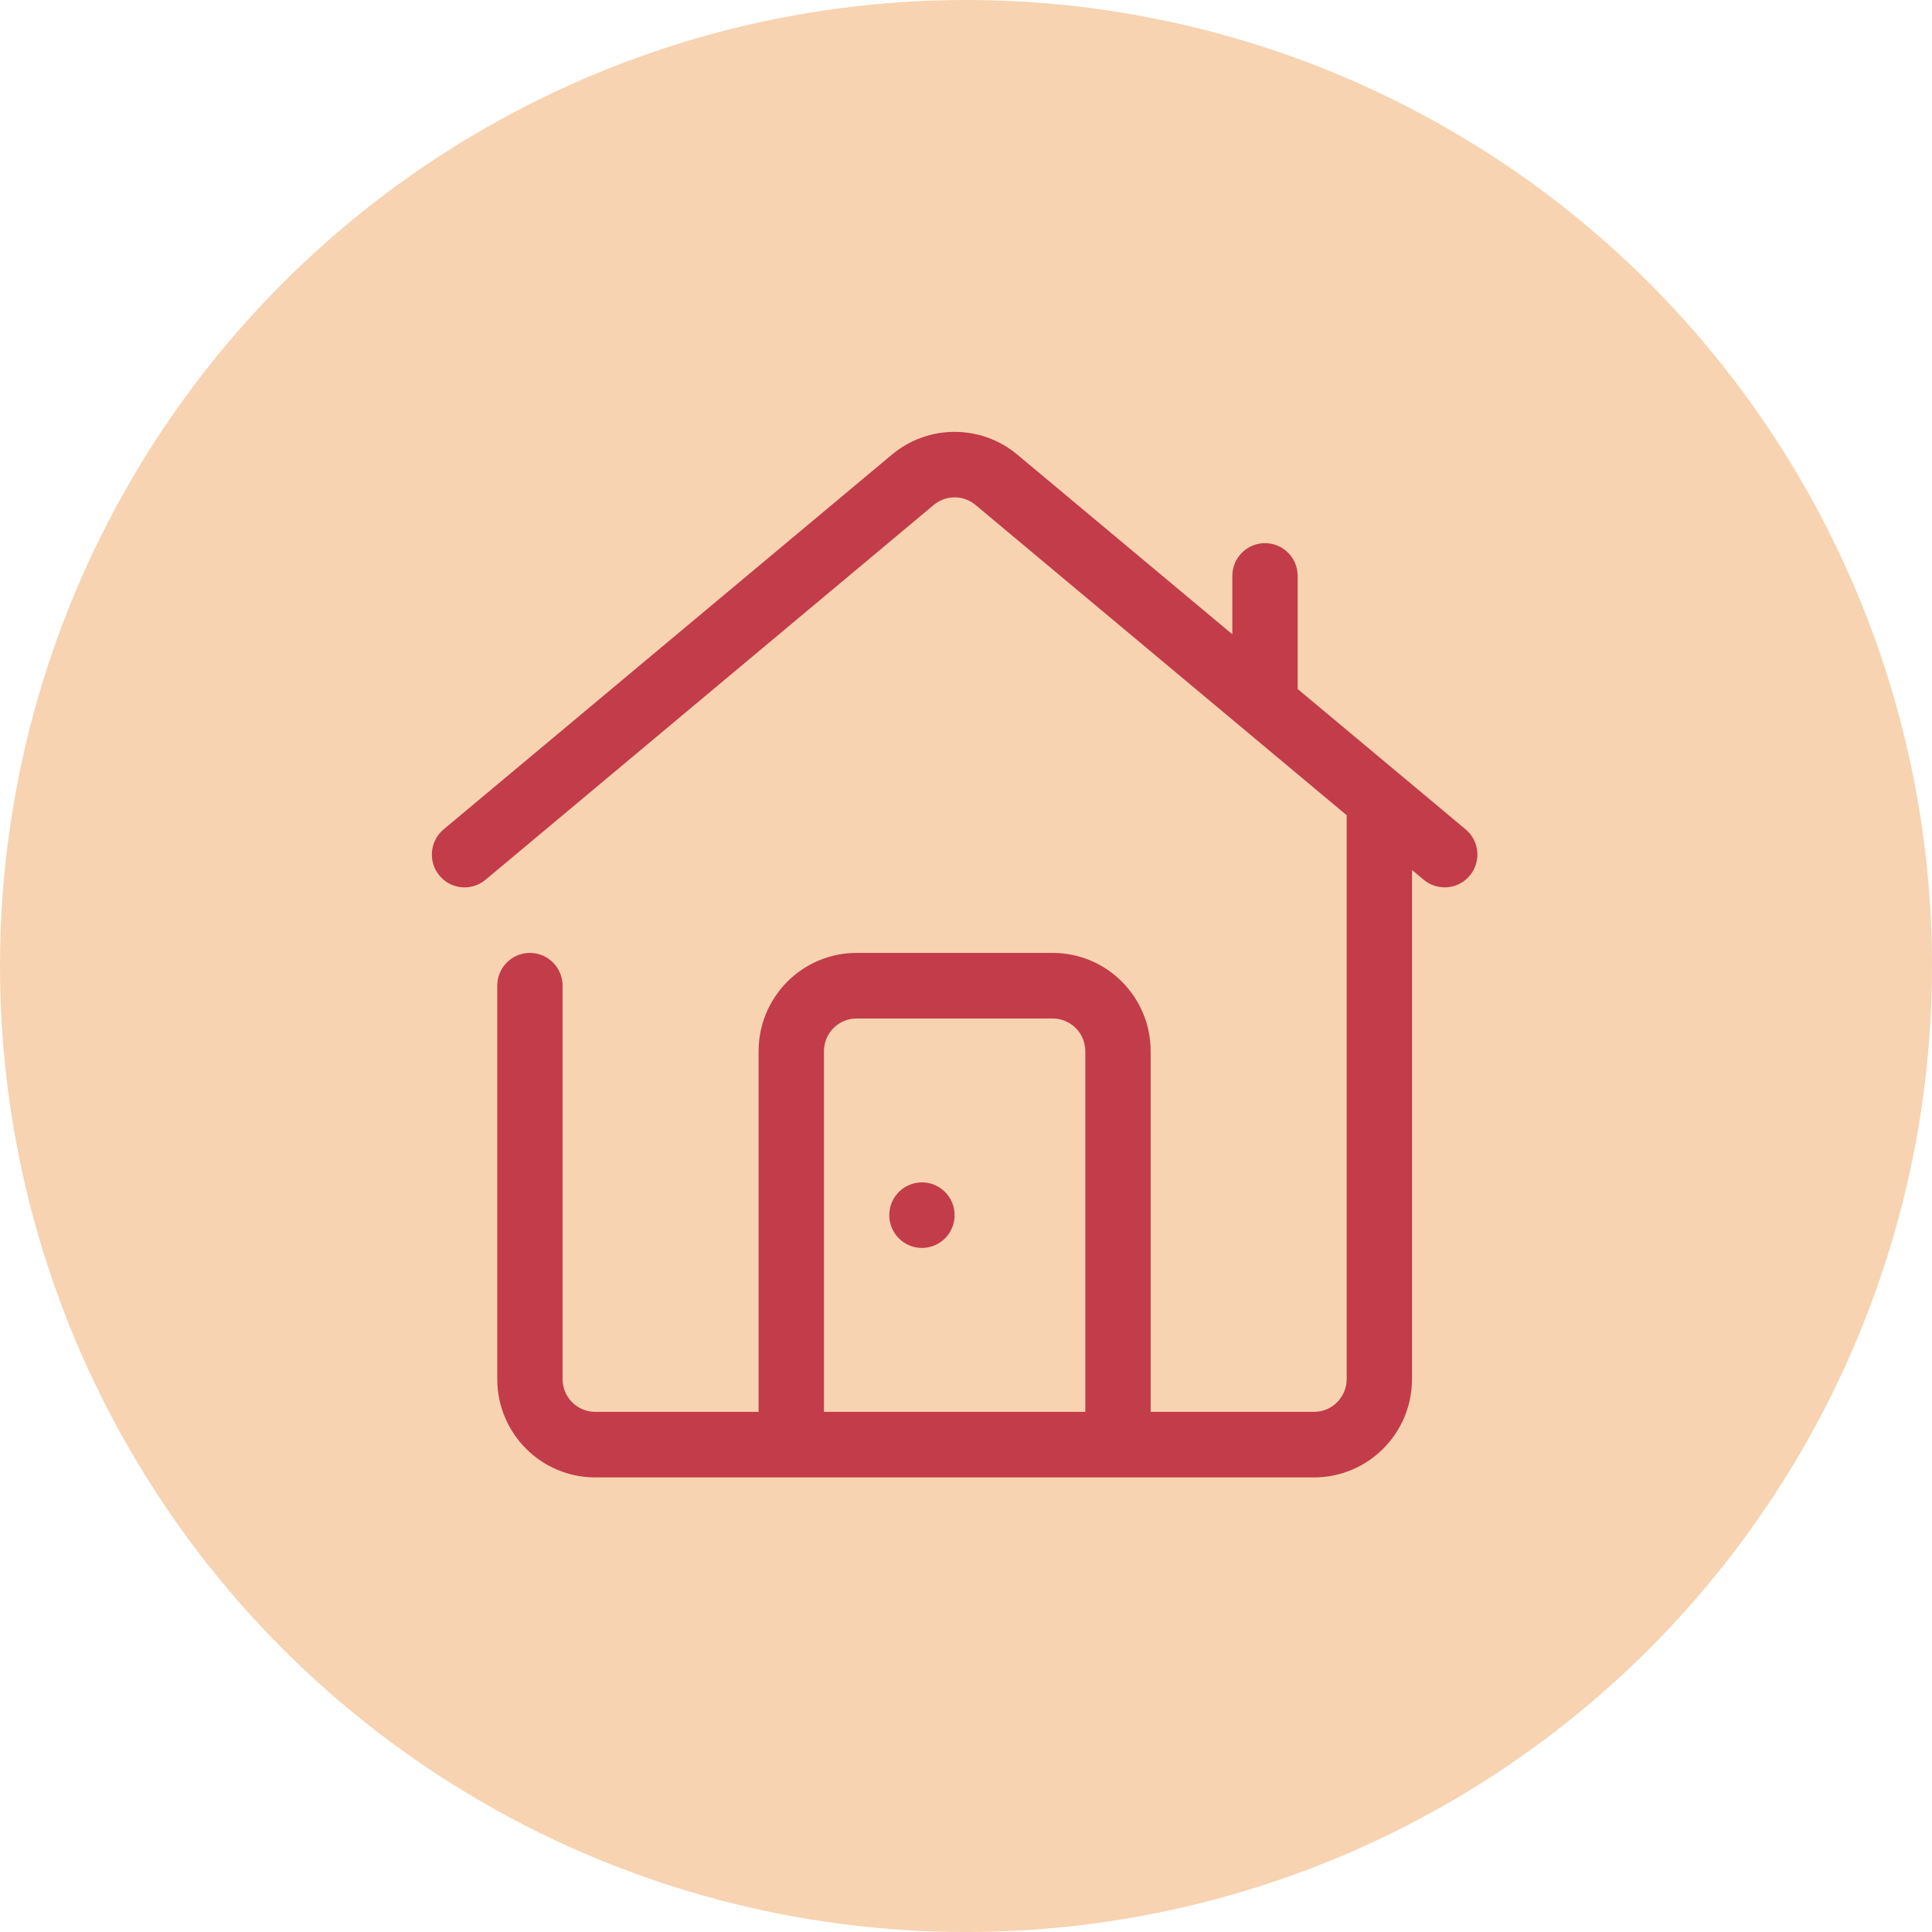
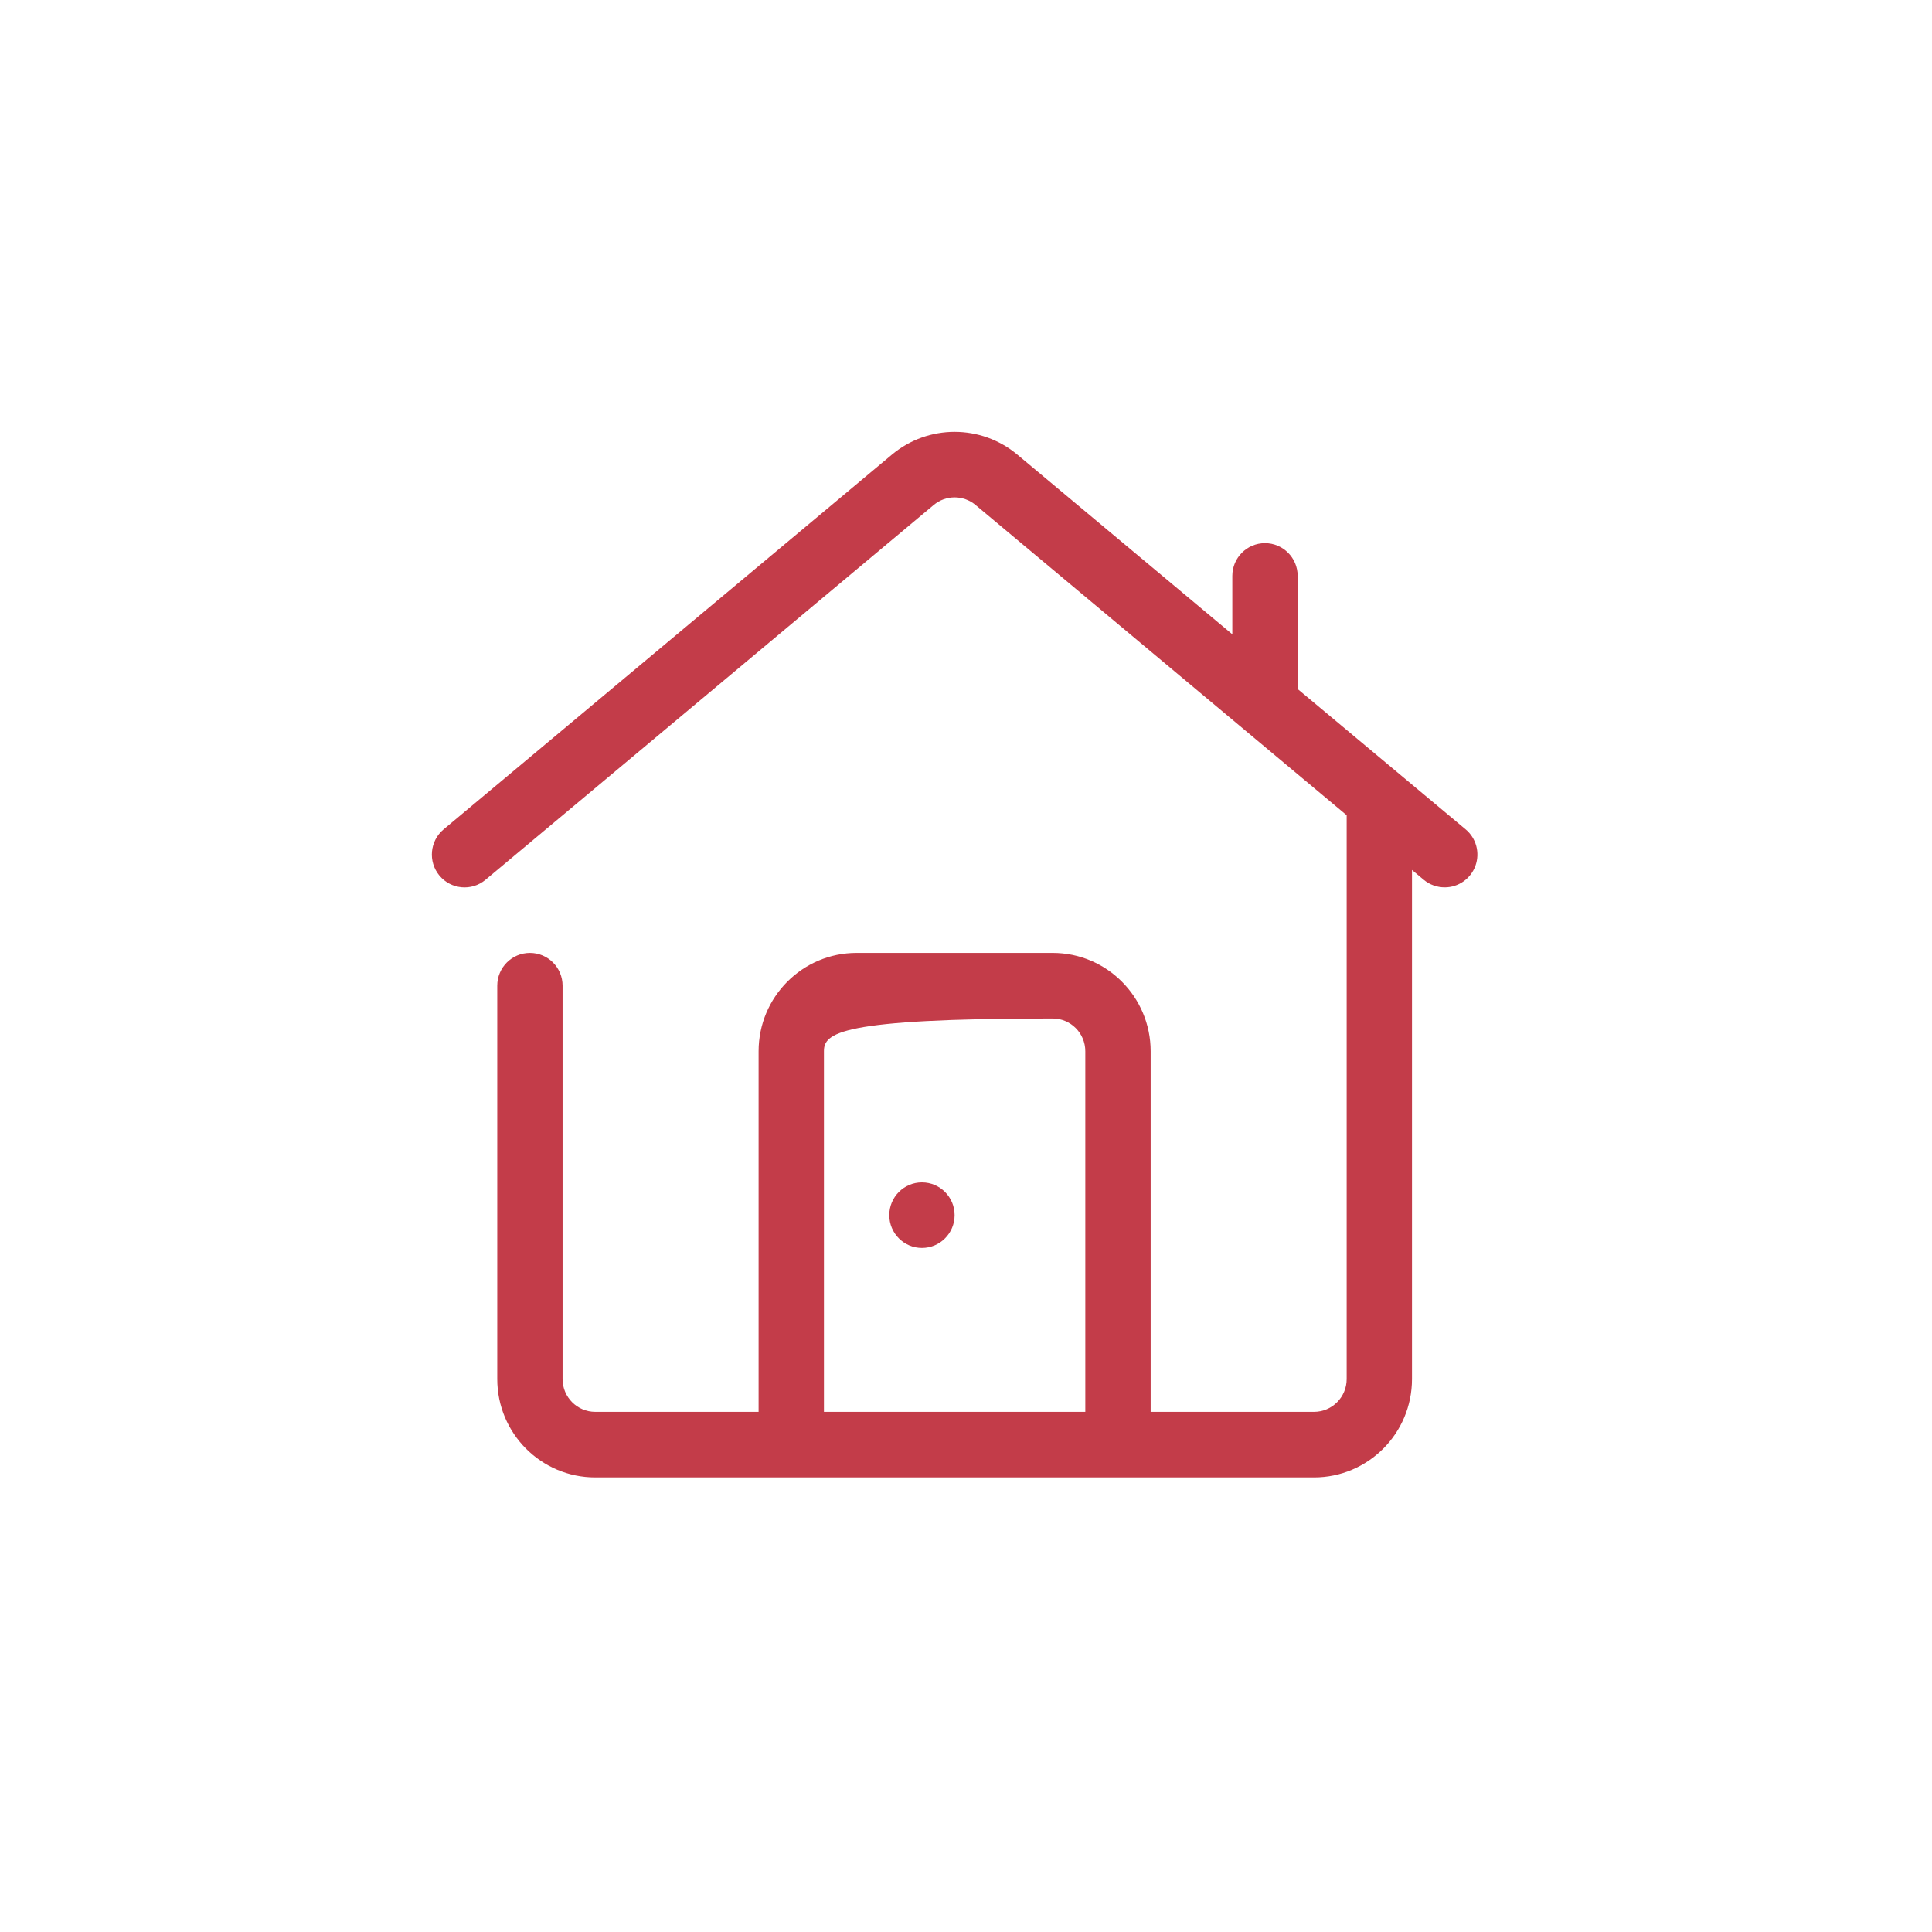
<svg xmlns="http://www.w3.org/2000/svg" width="85px" height="85px" viewBox="0 0 85 85" version="1.1">
  <title>Icons/zuhause</title>
  <g id="Icons/zuhause" stroke="none" stroke-width="1" fill="none" fill-rule="evenodd">
-     <circle id="Oval" fill="#F7D3B1" cx="42.5" cy="42.5" r="42.5" />
-     <path d="M39.24,20.002 C40.839,18.666 43.16,18.666 44.759,20.002 L44.759,20.002 L54.217,27.906 L54.217,25.338 C54.217,24.542 54.86,23.896 55.654,23.896 C56.448,23.896 57.092,24.542 57.092,25.338 L57.092,25.338 L57.092,30.314 L64.48,36.487 C64.947,36.875 65.12,37.516 64.914,38.088 C64.708,38.66 64.166,39.041 63.56,39.04 C63.224,39.04 62.898,38.923 62.64,38.708 L62.64,38.708 L62.122,38.275 L62.122,60.673 C62.122,63.063 60.192,65 57.81,65 L57.81,65 L26.189,65 C23.807,65 21.877,63.063 21.877,60.673 L21.877,60.673 L21.877,43.366 C21.877,42.57 22.52,41.924 23.314,41.924 C24.108,41.924 24.751,42.57 24.751,43.366 L24.751,43.366 L24.751,60.673 C24.751,61.47 25.395,62.116 26.189,62.116 L26.189,62.116 L33.375,62.116 L33.375,46.251 C33.375,43.861 35.306,41.924 37.687,41.924 L37.687,41.924 L46.312,41.924 C48.693,41.924 50.624,43.861 50.624,46.251 L50.624,46.251 L50.624,62.116 L57.81,62.116 C58.604,62.116 59.248,61.47 59.248,60.673 L59.248,60.673 L59.248,35.867 L42.919,22.216 C42.386,21.771 41.613,21.771 41.08,22.216 L41.08,22.216 L21.359,38.708 C20.748,39.218 19.84,39.134 19.332,38.521 C18.824,37.907 18.908,36.997 19.519,36.487 L19.519,36.487 Z M46.312,44.809 L37.687,44.809 C36.894,44.809 36.25,45.454 36.25,46.251 L36.25,46.251 L36.25,62.116 L47.749,62.116 L47.749,46.251 C47.749,45.454 47.105,44.809 46.312,44.809 L46.312,44.809 Z M40.562,52.02 C41.356,52.02 41.999,52.666 41.999,53.462 C41.999,54.259 41.356,54.904 40.562,54.904 C39.768,54.904 39.125,54.259 39.125,53.462 C39.125,52.666 39.768,52.02 40.562,52.02 Z" id="Combined-Shape" fill="#C33C49" fill-rule="nonzero" />
+     <path d="M39.24,20.002 C40.839,18.666 43.16,18.666 44.759,20.002 L44.759,20.002 L54.217,27.906 L54.217,25.338 C54.217,24.542 54.86,23.896 55.654,23.896 C56.448,23.896 57.092,24.542 57.092,25.338 L57.092,25.338 L57.092,30.314 L64.48,36.487 C64.947,36.875 65.12,37.516 64.914,38.088 C64.708,38.66 64.166,39.041 63.56,39.04 C63.224,39.04 62.898,38.923 62.64,38.708 L62.64,38.708 L62.122,38.275 L62.122,60.673 C62.122,63.063 60.192,65 57.81,65 L57.81,65 L26.189,65 C23.807,65 21.877,63.063 21.877,60.673 L21.877,60.673 L21.877,43.366 C21.877,42.57 22.52,41.924 23.314,41.924 C24.108,41.924 24.751,42.57 24.751,43.366 L24.751,43.366 L24.751,60.673 C24.751,61.47 25.395,62.116 26.189,62.116 L26.189,62.116 L33.375,62.116 L33.375,46.251 C33.375,43.861 35.306,41.924 37.687,41.924 L37.687,41.924 L46.312,41.924 C48.693,41.924 50.624,43.861 50.624,46.251 L50.624,46.251 L50.624,62.116 L57.81,62.116 C58.604,62.116 59.248,61.47 59.248,60.673 L59.248,60.673 L59.248,35.867 L42.919,22.216 C42.386,21.771 41.613,21.771 41.08,22.216 L41.08,22.216 L21.359,38.708 C20.748,39.218 19.84,39.134 19.332,38.521 C18.824,37.907 18.908,36.997 19.519,36.487 L19.519,36.487 Z M46.312,44.809 C36.894,44.809 36.25,45.454 36.25,46.251 L36.25,46.251 L36.25,62.116 L47.749,62.116 L47.749,46.251 C47.749,45.454 47.105,44.809 46.312,44.809 L46.312,44.809 Z M40.562,52.02 C41.356,52.02 41.999,52.666 41.999,53.462 C41.999,54.259 41.356,54.904 40.562,54.904 C39.768,54.904 39.125,54.259 39.125,53.462 C39.125,52.666 39.768,52.02 40.562,52.02 Z" id="Combined-Shape" fill="#C33C49" fill-rule="nonzero" />
  </g>
</svg>